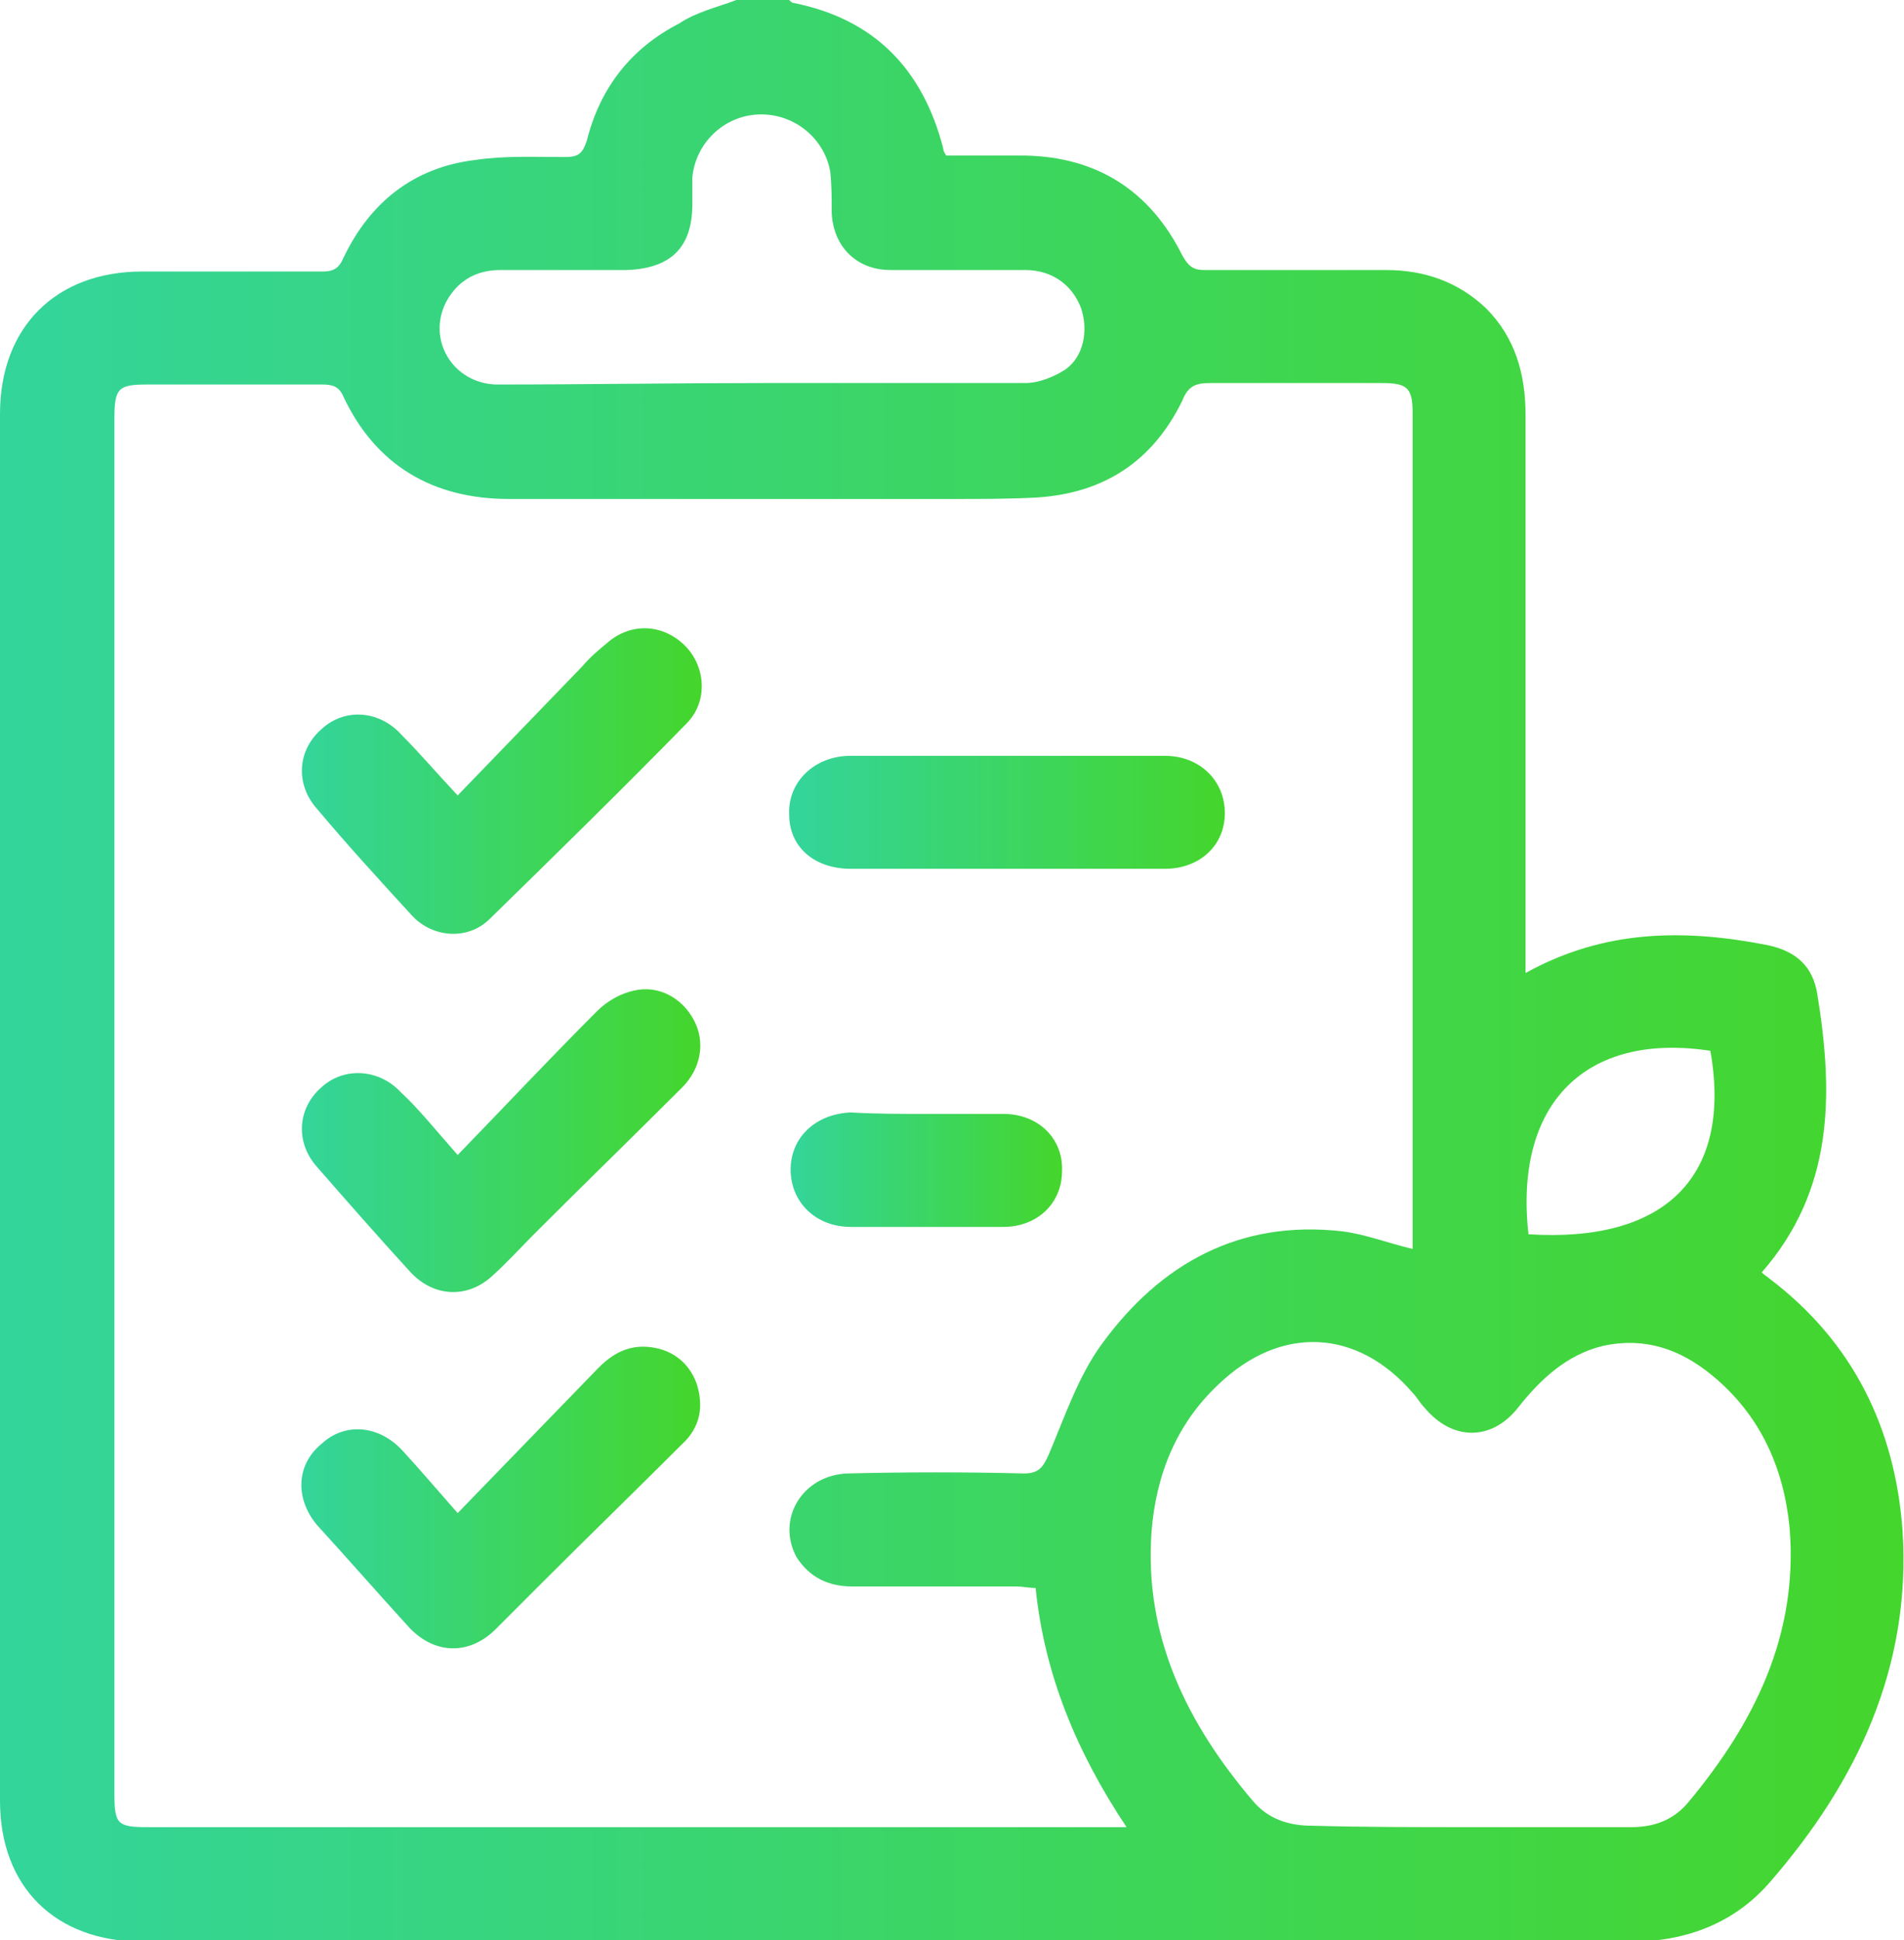
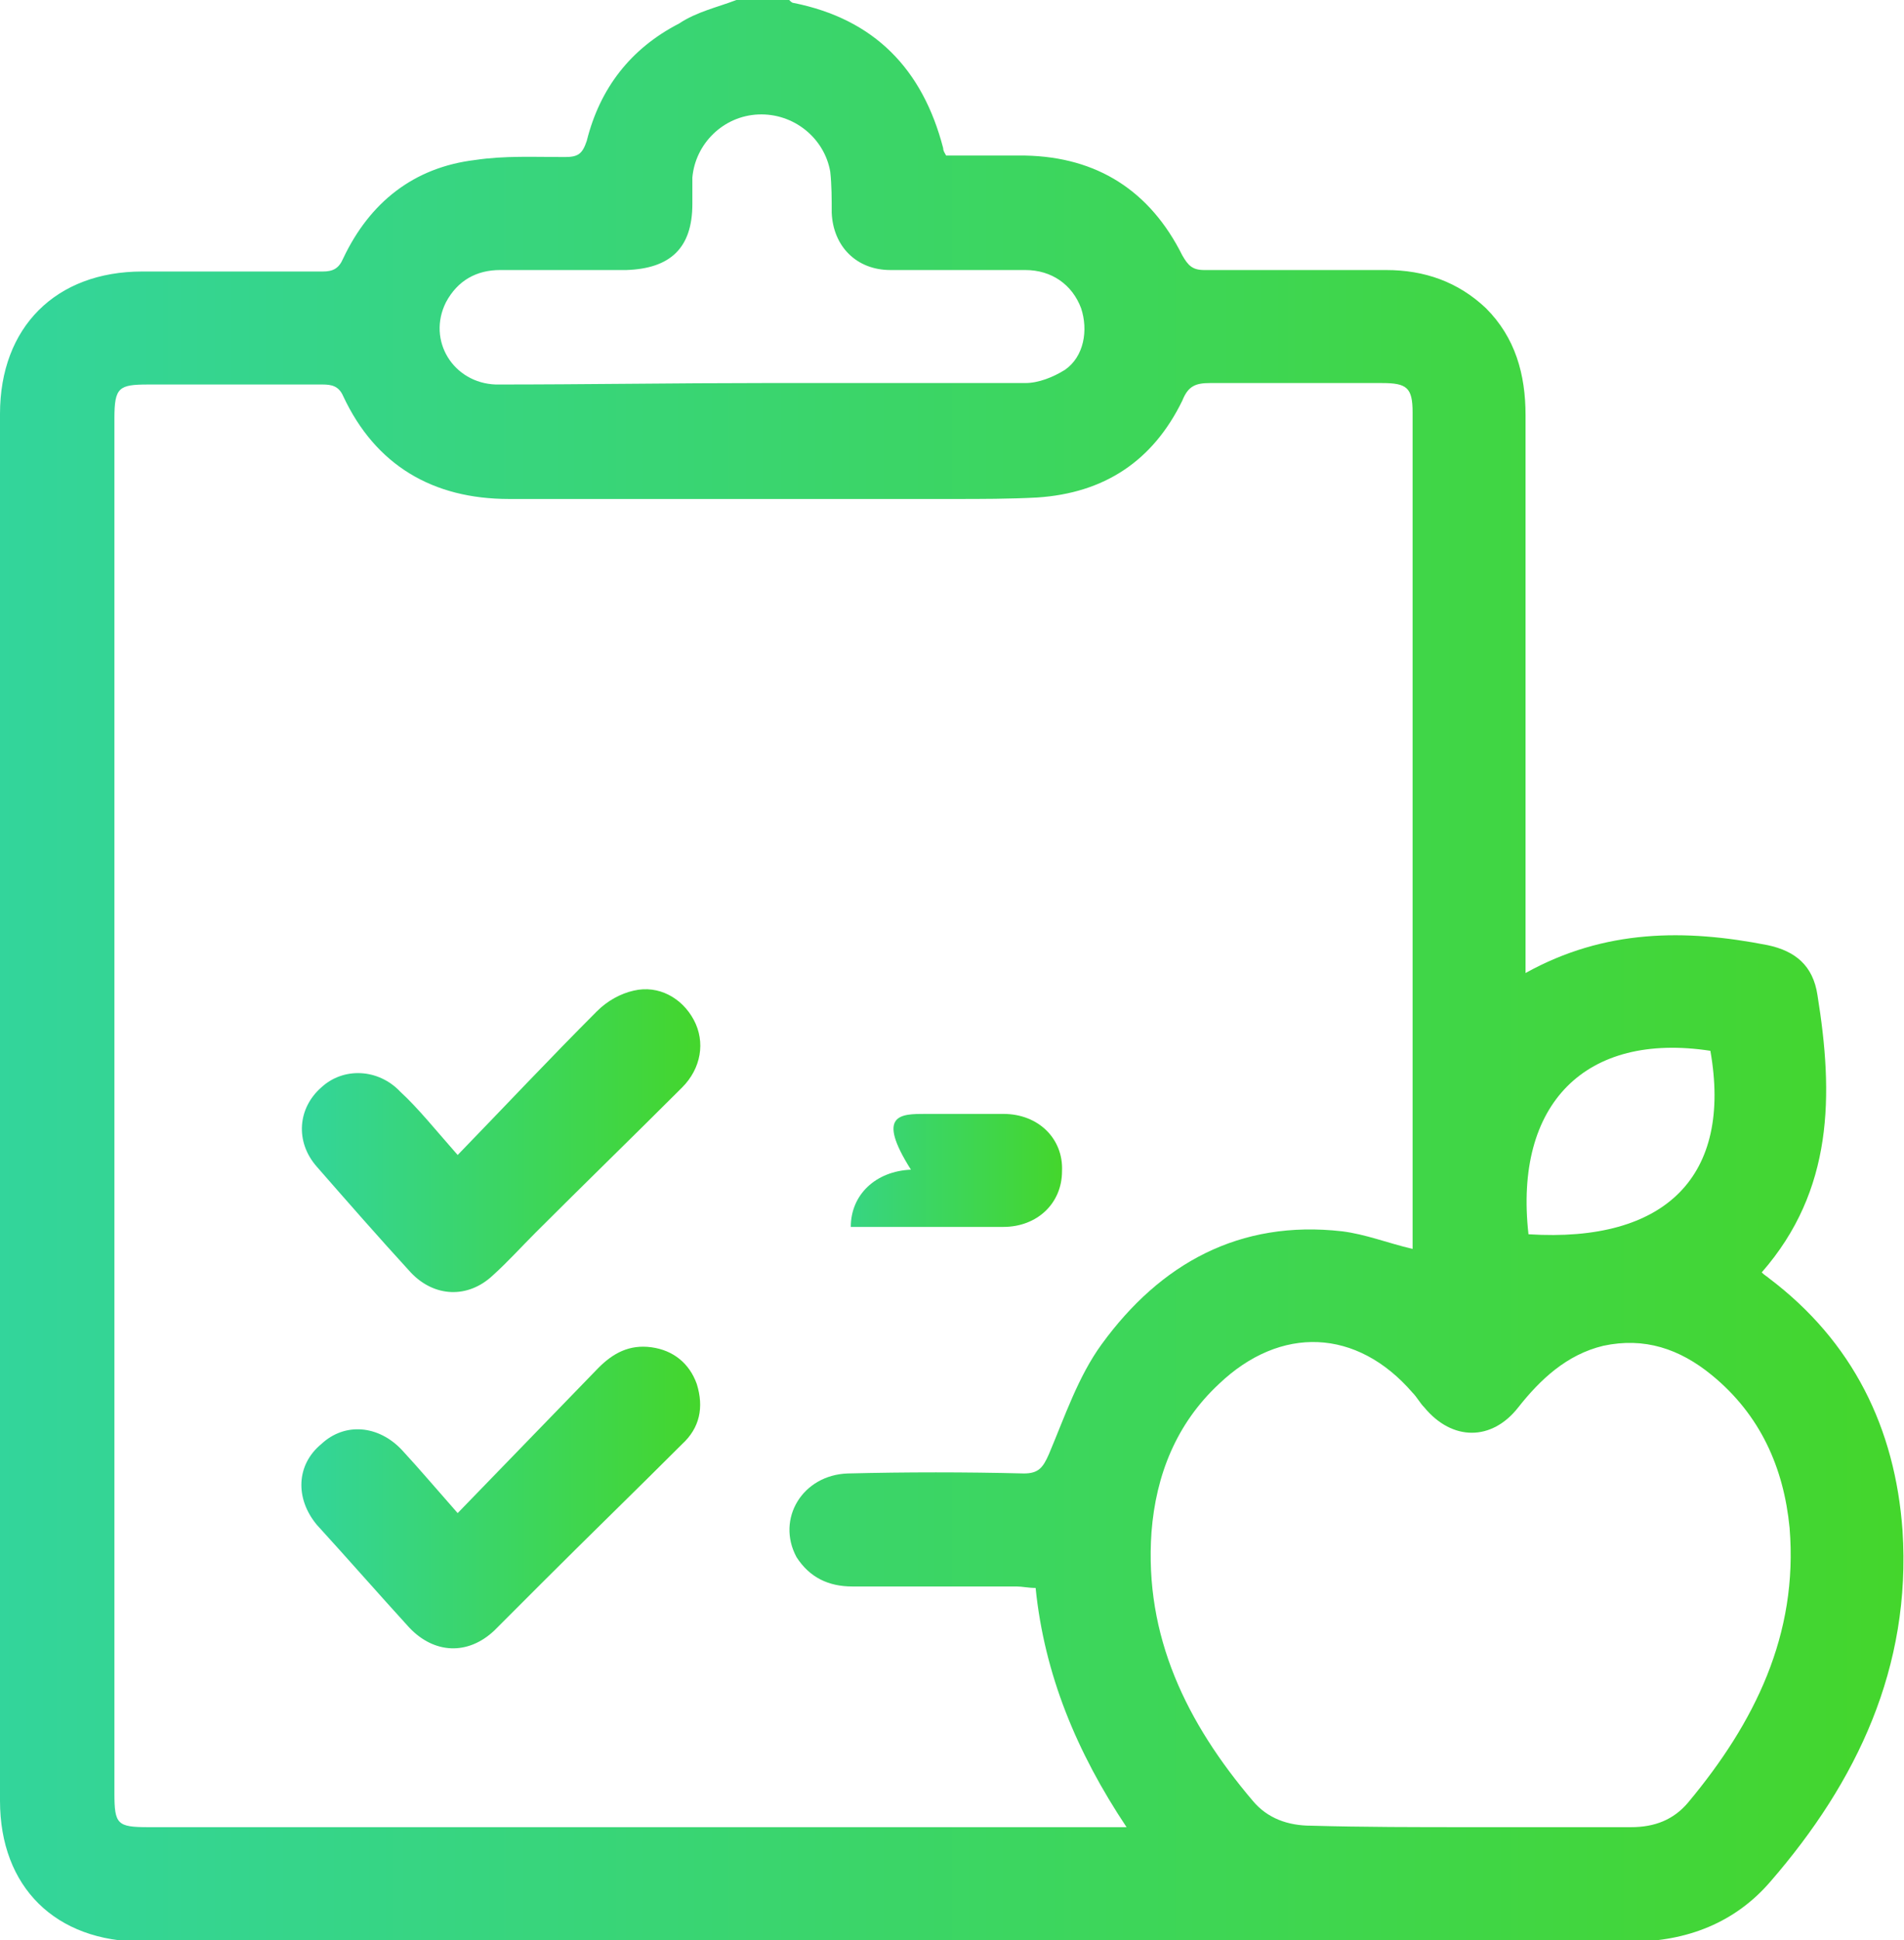
<svg xmlns="http://www.w3.org/2000/svg" version="1.1" id="Camada_1" x="0px" y="0px" viewBox="0 0 129.8 132.2" style="enable-background:new 0 0 129.8 132.2;" xml:space="preserve">
  <style type="text/css">
	.st0{fill:url(#SVGID_1_);}
	.st1{fill:url(#SVGID_2_);}
	.st2{fill:url(#SVGID_3_);}
	.st3{fill:url(#SVGID_4_);}
	.st4{fill:url(#SVGID_5_);}
	.st5{fill:url(#SVGID_6_);}
</style>
  <g>
    <linearGradient id="SVGID_1_" gradientUnits="userSpaceOnUse" x1="-1.818989e-12" y1="66.12" x2="129.774" y2="66.12">
      <stop offset="0" style="stop-color:#33D59B" />
      <stop offset="1" style="stop-color:#44D62C" />
    </linearGradient>
    <path class="st0" d="M50.2,0c1.2,0,2.4,0,3.6,0c0.1,0.1,0.2,0.2,0.3,0.2c5.5,1.1,8.8,4.5,10.2,9.9c0,0.2,0.1,0.3,0.2,0.5   c1.8,0,3.6,0,5.4,0c4.9,0.1,8.5,2.4,10.7,6.8c0.4,0.7,0.7,1,1.5,1c4.1,0,8.3,0,12.4,0c2.6,0,4.9,0.8,6.8,2.6c2,2,2.7,4.5,2.7,7.3   c0,12.1,0,24.2,0,36.3c0,0.5,0,1,0,1.7c5.4-3,10.9-3,16.5-1.9c1.9,0.4,3.1,1.4,3.4,3.4c1.1,6.8,1.1,13.3-3.8,18.9   c0.2,0.2,0.4,0.3,0.5,0.4c5.7,4.3,8.6,10.2,9.1,17.2c0.6,9.3-3.1,17.1-9,23.9c-2.4,2.8-5.7,4.1-9.5,4.1c-33.8,0-67.7,0-101.5,0   c-5.9,0-9.7-3.7-9.7-9.6c0-31.5,0-63,0-94.5c0-5.9,3.8-9.7,9.7-9.7c4.1,0,8.2,0,12.3,0c0.7,0,1.1-0.2,1.4-0.9   c1.8-3.8,4.8-6.2,9-6.7c2-0.3,4-0.2,6.1-0.2c0.9,0,1.2-0.2,1.5-1.1c0.9-3.6,3-6.3,6.3-8C47.5,0.8,48.9,0.5,50.2,0z M96.3,85.1   c0-0.3,0-0.6,0-0.8c0-18.7,0-37.4,0-56.2c0-1.7-0.4-2-2.1-2c-3.9,0-7.8,0-11.7,0c-1,0-1.5,0.2-1.9,1.2c-2,4.1-5.3,6.3-9.9,6.6   c-1.9,0.1-3.8,0.1-5.7,0.1c-10.1,0-20.2,0-30.3,0c-5.2,0-9.1-2.3-11.3-7c-0.3-0.7-0.8-0.8-1.4-0.8c-4,0-7.9,0-11.9,0   c-2,0-2.3,0.2-2.3,2.3c0,31.2,0,62.5,0,93.7c0,2.1,0.2,2.3,2.3,2.3c21.7,0,43.4,0,65.1,0c0.5,0,0.9,0,1.6,0   c-3.4-5.1-5.6-10.4-6.2-16.3c-0.5,0-0.9-0.1-1.3-0.1c-3.7,0-7.5,0-11.2,0c-1.6,0-2.9-0.6-3.8-2c-1.4-2.6,0.4-5.6,3.5-5.7   c4-0.1,8-0.1,12,0c1,0,1.3-0.4,1.7-1.3c1.1-2.6,2-5.3,3.6-7.5c4-5.5,9.4-8.5,16.4-7.7C93.1,84.1,94.6,84.7,96.3,85.1z M100.2,124.5   c3.7,0,7.3,0,11,0c1.6,0,2.9-0.5,3.9-1.7c4.5-5.4,7.5-11.4,6.9-18.7c-0.4-4.1-2-7.7-5.3-10.4c-2.2-1.8-4.6-2.6-7.4-2   c-2.5,0.6-4.3,2.3-5.8,4.2c-1.8,2.3-4.5,2.3-6.4,0c-0.3-0.3-0.5-0.7-0.8-1c-3.8-4.4-9-4.6-13.2-0.6c-2.9,2.7-4.3,6.2-4.6,10.1   c-0.5,7.1,2.4,13,6.9,18.3c1,1.2,2.4,1.7,4,1.7C92.9,124.5,96.6,124.5,100.2,124.5z M52,26.1c6,0,12,0,17.9,0   c0.9,0,1.9-0.4,2.7-0.9c1.3-0.9,1.6-2.7,1.1-4.2c-0.6-1.6-2-2.6-3.8-2.6c-3.1,0-6.1,0-9.2,0c-2.3,0-3.9-1.6-4-3.9   c0-0.9,0-1.9-0.1-2.8c-0.4-2.3-2.5-4-4.9-3.9c-2.4,0.1-4.3,2-4.5,4.3c0,0.6,0,1.2,0,1.8c0,3-1.5,4.4-4.5,4.5c-2.9,0-5.8,0-8.6,0   c-1.6,0-2.9,0.7-3.7,2.2c-1.3,2.6,0.5,5.5,3.4,5.6C39.9,26.2,46,26.1,52,26.1z M104.2,84.1c9.4,0.6,13.9-4,12.4-12.5   C108.1,70.3,103.2,75.2,104.2,84.1z" />
    <linearGradient id="SVGID_2_" gradientUnits="userSpaceOnUse" x1="20.5" y1="77.659" x2="47.739" y2="77.659">
      <stop offset="0" style="stop-color:#33D59B" />
      <stop offset="1" style="stop-color:#44D62C" />
    </linearGradient>
    <path class="st1" d="M31.2,78.7c3.2-3.3,6.3-6.6,9.5-9.8c0.7-0.7,1.6-1.2,2.5-1.4c1.7-0.4,3.3,0.5,4.1,2c0.8,1.5,0.5,3.3-0.8,4.6   c-3.3,3.3-6.7,6.6-10,9.9c-1,1-1.9,2-2.9,2.9c-1.7,1.6-4,1.5-5.6-0.2c-2.2-2.4-4.3-4.8-6.4-7.2c-1.5-1.7-1.3-4,0.3-5.4   c1.5-1.4,3.9-1.3,5.4,0.3C28.5,75.5,29.7,77,31.2,78.7z" />
    <linearGradient id="SVGID_3_" gradientUnits="userSpaceOnUse" x1="20.502" y1="102.076" x2="47.74" y2="102.076">
      <stop offset="0" style="stop-color:#33D59B" />
      <stop offset="1" style="stop-color:#44D62C" />
    </linearGradient>
    <path class="st2" d="M31.2,103.1c3.3-3.4,6.4-6.6,9.6-9.9c1-1,2.1-1.6,3.6-1.4c1.5,0.2,2.6,1.1,3.1,2.5c0.5,1.6,0.2,3-1,4.1   c-3.2,3.2-6.4,6.3-9.5,9.4c-1.1,1.1-2.2,2.2-3.3,3.3c-1.8,1.7-4.1,1.6-5.8-0.2c-2.1-2.3-4.2-4.7-6.3-7c-1.5-1.8-1.4-4.1,0.3-5.5   c1.6-1.5,3.9-1.3,5.5,0.4C28.6,100.1,29.7,101.4,31.2,103.1z" />
    <linearGradient id="SVGID_4_" gradientUnits="userSpaceOnUse" x1="20.495" y1="53.235" x2="47.759" y2="53.235">
      <stop offset="0" style="stop-color:#33D59B" />
      <stop offset="1" style="stop-color:#44D62C" />
    </linearGradient>
-     <path class="st3" d="M31.2,54.2c2.9-3,5.7-5.9,8.5-8.8c0.5-0.6,1.1-1.1,1.7-1.6c1.6-1.4,3.8-1.3,5.3,0.2c1.4,1.4,1.6,3.8,0.1,5.3   c-4.4,4.5-8.9,8.9-13.4,13.3c-1.5,1.5-3.9,1.3-5.3-0.2c-2.2-2.4-4.4-4.8-6.5-7.3c-1.5-1.7-1.3-4,0.3-5.4c1.6-1.5,4-1.3,5.5,0.4   C28.6,51.3,29.7,52.6,31.2,54.2z" />
    <linearGradient id="SVGID_5_" gradientUnits="userSpaceOnUse" x1="53.814" y1="55.324" x2="83.501" y2="55.324">
      <stop offset="0" style="stop-color:#33D59B" />
      <stop offset="1" style="stop-color:#44D62C" />
    </linearGradient>
-     <path class="st4" d="M68.6,59.2c-3.5,0-7.1,0-10.6,0c-2.5,0-4.2-1.5-4.2-3.7c-0.1-2.2,1.7-4,4.2-4c7.1,0,14.3,0,21.4,0   c2.4,0,4.1,1.7,4.1,3.9c0,2.2-1.7,3.8-4.1,3.8C75.8,59.2,72.2,59.2,68.6,59.2z" />
    <linearGradient id="SVGID_6_" gradientUnits="userSpaceOnUse" x1="53.815" y1="79.791" x2="72.412" y2="79.791">
      <stop offset="0" style="stop-color:#33D59B" />
      <stop offset="1" style="stop-color:#44D62C" />
    </linearGradient>
-     <path class="st5" d="M63.1,75.9c1.8,0,3.5,0,5.3,0c2.4,0,4.1,1.7,4,3.9c0,2.2-1.7,3.8-4,3.8c-3.5,0-7,0-10.4,0   c-2.4,0-4.1-1.7-4.1-3.9c0-2.2,1.7-3.8,4.1-3.9C59.7,75.9,61.4,75.9,63.1,75.9z" />
+     <path class="st5" d="M63.1,75.9c1.8,0,3.5,0,5.3,0c2.4,0,4.1,1.7,4,3.9c0,2.2-1.7,3.8-4,3.8c-3.5,0-7,0-10.4,0   c0-2.2,1.7-3.8,4.1-3.9C59.7,75.9,61.4,75.9,63.1,75.9z" />
  </g>
  <g>
</g>
  <g>
</g>
  <g>
</g>
  <g>
</g>
  <g>
</g>
  <g>
</g>
</svg>